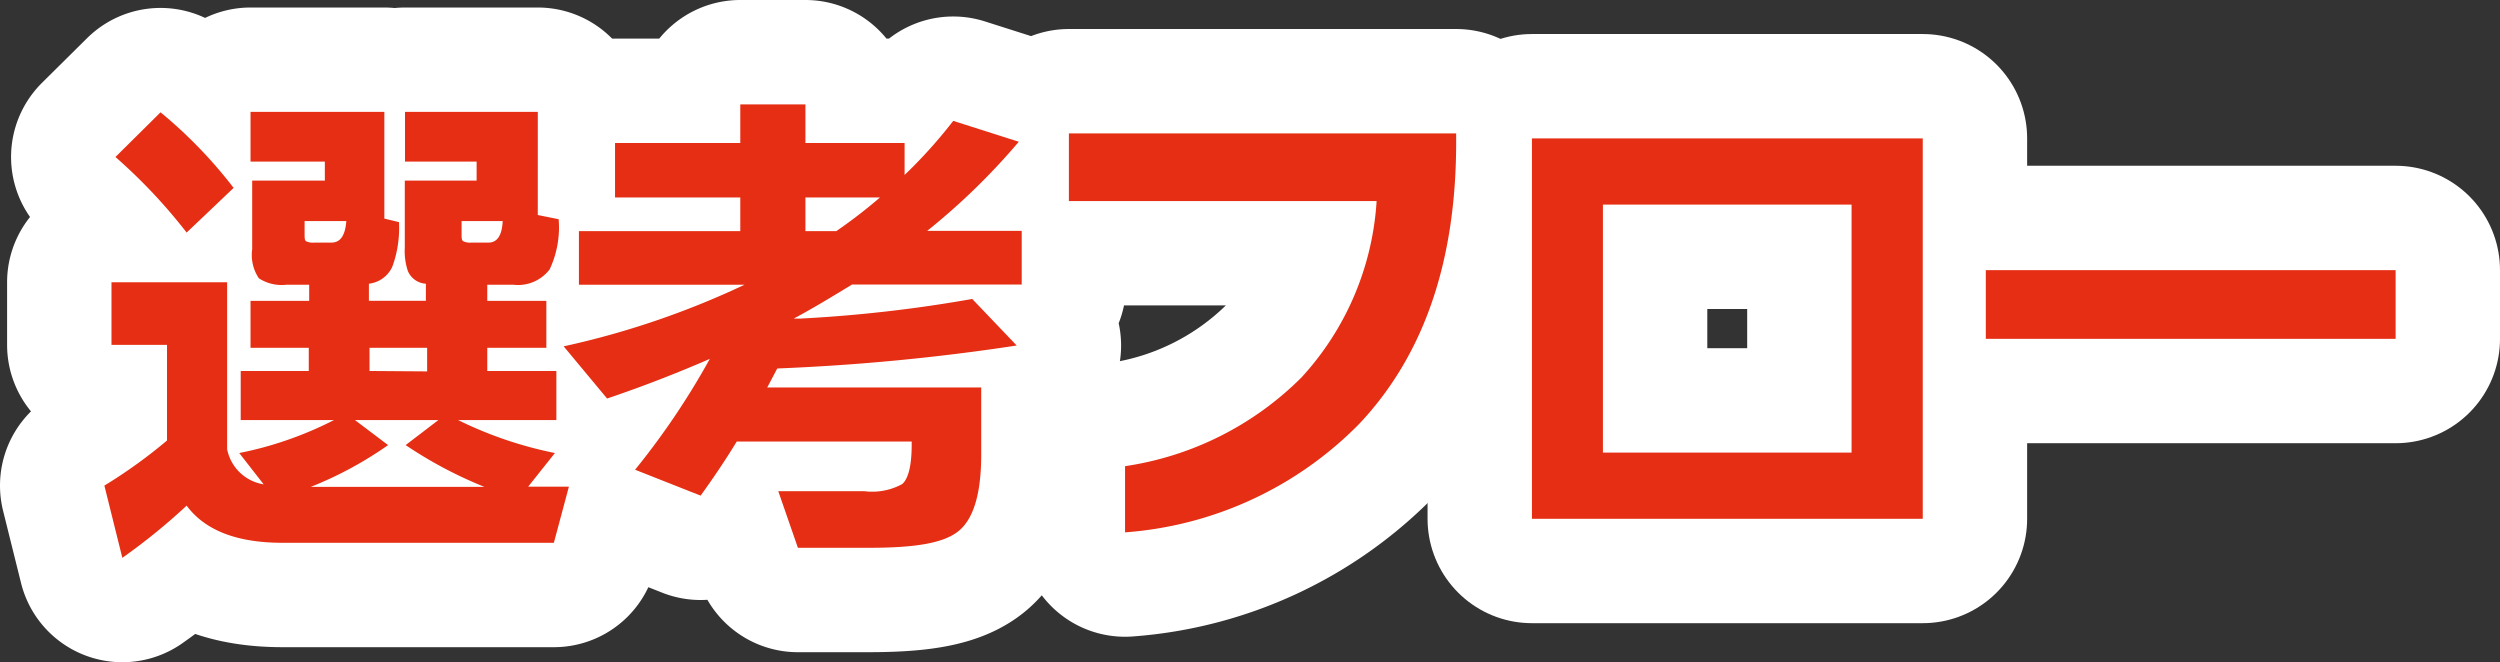
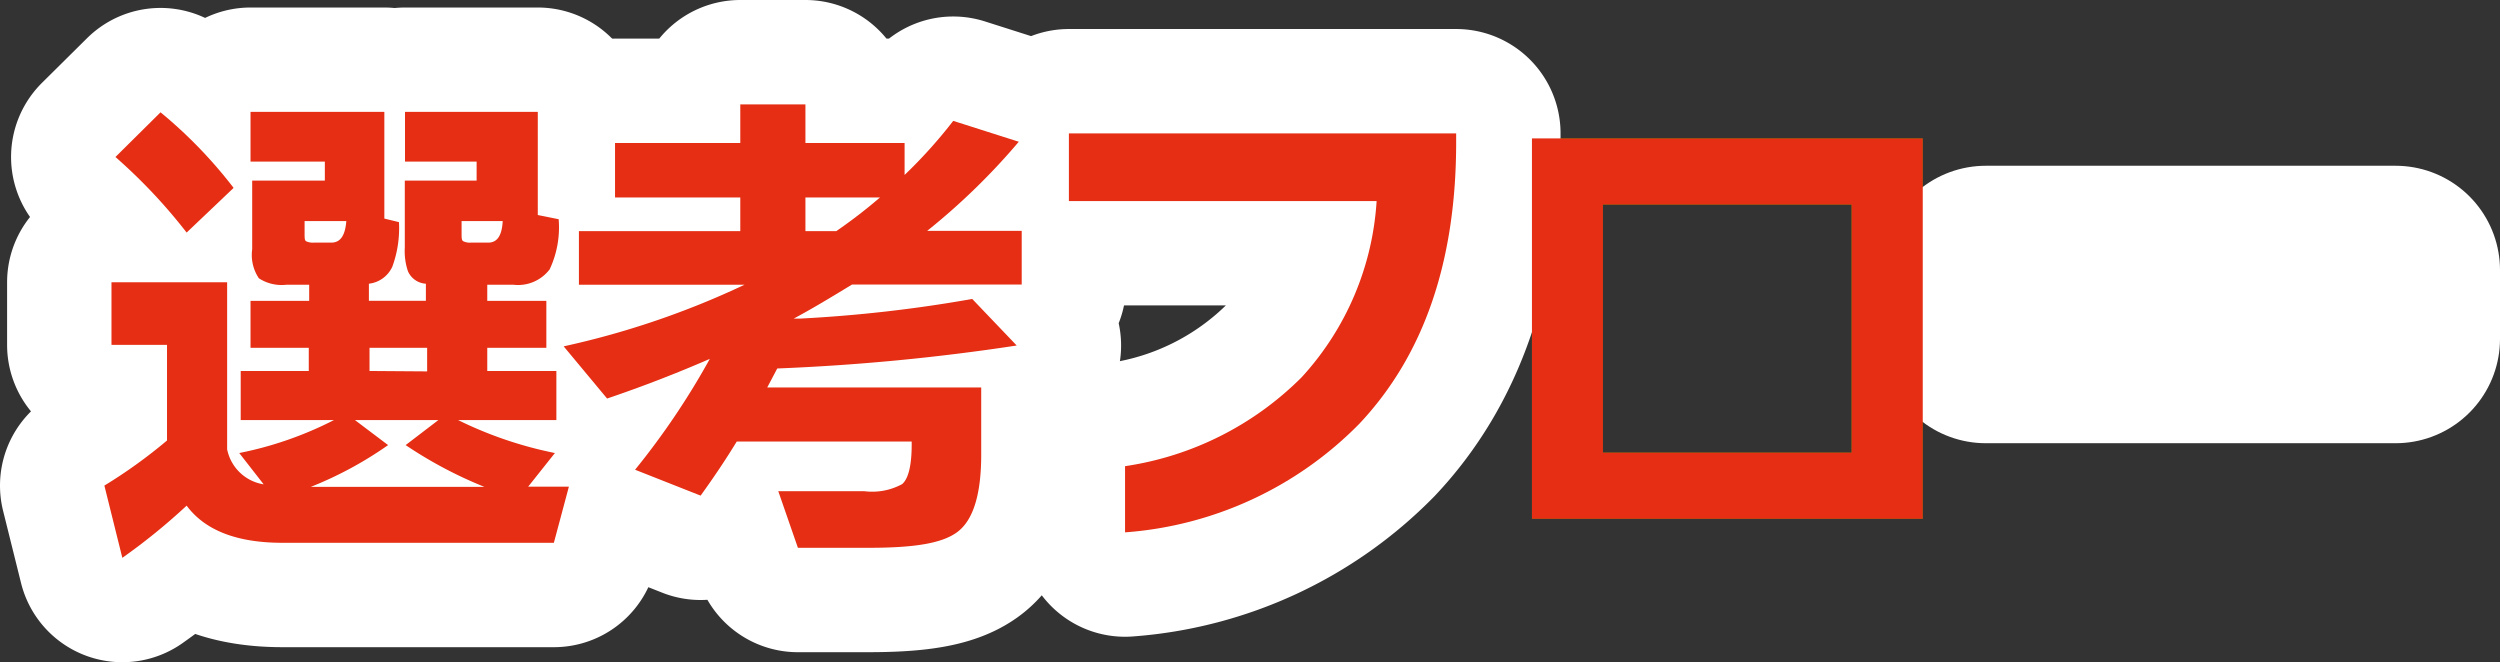
<svg xmlns="http://www.w3.org/2000/svg" viewBox="0 0 119.75 31.72">
  <rect x="0" y="0" width="119.75" height="31.72" fill="#333333" stroke="none" />
  <defs>
    <style>.cls-1{fill:#449600;}.cls-2{fill:none;stroke:#fff;stroke-linejoin:round;stroke-width:10px;}.cls-3{fill:#e52e13;}</style>
  </defs>
  <g id="レイヤー_2" data-name="レイヤー 2">
    <g id="レイヤー">
      <path class="cls-1" d="M8.94,24.22a29.42,29.42,0,0,1-3.08,2.5L5,23.26A24.3,24.3,0,0,0,8,21.1V16.52H5.34v-3h5.54v8a2.12,2.12,0,0,0,1.75,1.68L11.46,21.7A17.33,17.33,0,0,0,16,20.12H11.53V17.77h3.26V16.66H12V14.41h2.81v-.77h-1.1a2,2,0,0,1-1.31-.31,2,2,0,0,1-.32-1.39V8.65h3.48V7.74H12V5.36h6.41v5.11l.7.17a5.35,5.35,0,0,1-.32,2.14,1.41,1.41,0,0,1-1.12.81v.82h2.73v-.82a1,1,0,0,1-.86-.6,3,3,0,0,1-.15-1.13V8.65h3.44V7.74H19.4V5.36h6.36V10.3l1,.2a4.74,4.74,0,0,1-.43,2.4,1.9,1.9,0,0,1-1.73.74H23.34v.77h2.83v2.25H23.34v1.11h3.31v2.35H21.94a18.89,18.89,0,0,0,4.64,1.58L25.3,23.31h1.95L26.53,26h-13Q10.26,26,8.94,24.22ZM11.19,9,8.94,11.14A26,26,0,0,0,5.53,7.52L7.69,5.38A22.2,22.2,0,0,1,11.19,9Zm5.4,1.59h-2v.6c0,.21,0,.33.08.37a.76.76,0,0,0,.38.06h.86C16.32,11.6,16.54,11.26,16.59,10.57Zm2,10.73a18,18,0,0,1-3.7,2h8.31a20.42,20.42,0,0,1-3.77-2L21,20.12H17Zm1.87-3.53V16.66H17.7v1.11Zm3.65-7.2h-2v.6c0,.21,0,.33.09.37a.72.72,0,0,0,.37.06h.86C23.83,11.6,24.05,11.26,24.08,10.57Z" />
      <path class="cls-1" d="M37.23,17.65l-.48.91H47v3.22c0,1.87-.37,3.09-1.1,3.67s-2.11.79-4.3.79H38.22l-.94-2.71h4.13a3,3,0,0,0,1.8-.34c.3-.25.46-.89.46-1.89v-.15H35.29c-.53.87-1.11,1.73-1.73,2.59L30.42,22.5A36.19,36.19,0,0,0,34,17.19c-1.54.67-3.18,1.31-4.92,1.9L27,16.59a40.46,40.46,0,0,0,8.66-2.95H27.73V11.07h7.73V9.46h-6V6.85h6V5h3.12V6.85h4.75V8.38a23.39,23.39,0,0,0,2.33-2.59l3.14,1a31.82,31.82,0,0,1-4.39,4.27h4.53v2.57H40.81c-1,.61-1.89,1.15-2.79,1.63l.32,0a66.81,66.81,0,0,0,8.23-.94l2.13,2.23A102.92,102.92,0,0,1,37.23,17.65Zm2.83-6.58a24.56,24.56,0,0,0,2.09-1.61H38.58v1.61Z" />
      <path class="cls-1" d="M69.75,6.82q0,8.55-4.63,13.47A17.52,17.52,0,0,1,53.89,25.5V22.33a15.06,15.06,0,0,0,8.46-4.26,13.73,13.73,0,0,0,3.59-8.44H51.2V6.39H69.75Z" />
      <path class="cls-1" d="M92.1,24.85H73.38V6.63H92.1Zm-3.41-3.17V9.8H76.78V21.68Z" />
      <path class="cls-1" d="M114.75,16.23H95.12V12.94h19.63Z" />
      <path class="cls-2" d="M8.94,24.22a29.42,29.42,0,0,1-3.08,2.5L5,23.26A24.3,24.3,0,0,0,8,21.1V16.52H5.34v-3h5.54v8a2.12,2.12,0,0,0,1.75,1.68L11.46,21.7A17.33,17.33,0,0,0,16,20.12H11.53V17.77h3.26V16.66H12V14.41h2.81v-.77h-1.1a2,2,0,0,1-1.31-.31,2,2,0,0,1-.32-1.39V8.65h3.48V7.74H12V5.36h6.41v5.11l.7.17a5.35,5.35,0,0,1-.32,2.14,1.41,1.41,0,0,1-1.12.81v.82h2.73v-.82a1,1,0,0,1-.86-.6,3,3,0,0,1-.15-1.13V8.65h3.44V7.74H19.4V5.36h6.36V10.3l1,.2a4.74,4.74,0,0,1-.43,2.4,1.9,1.9,0,0,1-1.73.74H23.34v.77h2.83v2.25H23.34v1.11h3.31v2.35H21.94a18.89,18.89,0,0,0,4.64,1.58L25.3,23.31h1.95L26.53,26h-13Q10.26,26,8.94,24.22ZM11.19,9,8.94,11.14A26,26,0,0,0,5.53,7.52L7.69,5.38A22.2,22.2,0,0,1,11.19,9Zm5.4,1.59h-2v.6c0,.21,0,.33.08.37a.76.76,0,0,0,.38.06h.86C16.32,11.6,16.54,11.26,16.59,10.57Zm2,10.73a18,18,0,0,1-3.7,2h8.31a20.42,20.42,0,0,1-3.77-2L21,20.12H17Zm1.87-3.53V16.66H17.7v1.11Zm3.65-7.2h-2v.6c0,.21,0,.33.09.37a.72.72,0,0,0,.37.06h.86C23.83,11.6,24.05,11.26,24.08,10.57Z" />
      <path class="cls-2" d="M37.23,17.65l-.48.91H47v3.22c0,1.87-.37,3.09-1.1,3.67s-2.11.79-4.3.79H38.22l-.94-2.71h4.13a3,3,0,0,0,1.8-.34c.3-.25.46-.89.46-1.89v-.15H35.29c-.53.87-1.11,1.73-1.73,2.59L30.42,22.5A36.19,36.19,0,0,0,34,17.19c-1.54.67-3.18,1.31-4.92,1.9L27,16.59a40.46,40.46,0,0,0,8.66-2.95H27.73V11.07h7.73V9.46h-6V6.85h6V5h3.12V6.85h4.75V8.38a23.39,23.39,0,0,0,2.33-2.59l3.14,1a31.82,31.82,0,0,1-4.39,4.27h4.53v2.57H40.81c-1,.61-1.89,1.15-2.79,1.63l.32,0a66.81,66.81,0,0,0,8.23-.94l2.13,2.23A102.92,102.92,0,0,1,37.23,17.65Zm2.83-6.58a24.56,24.56,0,0,0,2.09-1.61H38.58v1.61Z" />
      <path class="cls-2" d="M69.75,6.82q0,8.55-4.63,13.47A17.52,17.52,0,0,1,53.89,25.5V22.33a15.06,15.06,0,0,0,8.46-4.26,13.73,13.73,0,0,0,3.59-8.44H51.2V6.39H69.75Z" />
-       <path class="cls-2" d="M92.1,24.85H73.38V6.63H92.1Zm-3.41-3.17V9.8H76.78V21.68Z" />
      <path class="cls-2" d="M114.75,16.23H95.12V12.94h19.63Z" />
      <path class="cls-3" d="M8.94,24.22a29.42,29.42,0,0,1-3.08,2.5L5,23.26A24.3,24.3,0,0,0,8,21.1V16.52H5.34v-3h5.54v8a2.12,2.12,0,0,0,1.75,1.68L11.46,21.7A17.33,17.33,0,0,0,16,20.12H11.53V17.77h3.26V16.66H12V14.41h2.81v-.77h-1.1a2,2,0,0,1-1.31-.31,2,2,0,0,1-.32-1.39V8.65h3.48V7.74H12V5.36h6.41v5.11l.7.17a5.35,5.35,0,0,1-.32,2.14,1.41,1.41,0,0,1-1.12.81v.82h2.73v-.82a1,1,0,0,1-.86-.6,3,3,0,0,1-.15-1.13V8.65h3.44V7.74H19.4V5.36h6.36V10.3l1,.2a4.74,4.74,0,0,1-.43,2.4,1.9,1.9,0,0,1-1.73.74H23.34v.77h2.83v2.25H23.34v1.11h3.31v2.35H21.94a18.89,18.89,0,0,0,4.64,1.58L25.3,23.31h1.95L26.53,26h-13Q10.26,26,8.94,24.22ZM11.19,9,8.94,11.14A26,26,0,0,0,5.53,7.52L7.69,5.38A22.2,22.2,0,0,1,11.19,9Zm5.4,1.59h-2v.6c0,.21,0,.33.08.37a.76.76,0,0,0,.38.06h.86C16.32,11.6,16.54,11.26,16.59,10.57Zm2,10.73a18,18,0,0,1-3.7,2h8.31a20.42,20.42,0,0,1-3.77-2L21,20.12H17Zm1.87-3.53V16.66H17.7v1.11Zm3.65-7.2h-2v.6c0,.21,0,.33.09.37a.72.72,0,0,0,.37.06h.86C23.83,11.6,24.05,11.26,24.08,10.57Z" />
      <path class="cls-3" d="M37.23,17.65l-.48.91H47v3.22c0,1.87-.37,3.09-1.1,3.67s-2.11.79-4.3.79H38.22l-.94-2.71h4.13a3,3,0,0,0,1.8-.34c.3-.25.46-.89.46-1.89v-.15H35.29c-.53.87-1.11,1.73-1.73,2.59L30.42,22.5A36.19,36.19,0,0,0,34,17.19c-1.54.67-3.18,1.31-4.92,1.9L27,16.59a40.46,40.46,0,0,0,8.66-2.95H27.73V11.07h7.73V9.46h-6V6.85h6V5h3.12V6.85h4.75V8.38a23.39,23.39,0,0,0,2.33-2.59l3.14,1a31.82,31.82,0,0,1-4.39,4.27h4.53v2.57H40.81c-1,.61-1.89,1.15-2.79,1.63l.32,0a66.81,66.81,0,0,0,8.23-.94l2.13,2.23A102.92,102.92,0,0,1,37.23,17.65Zm2.83-6.58a24.56,24.56,0,0,0,2.09-1.61H38.58v1.61Z" />
      <path class="cls-3" d="M69.75,6.82q0,8.55-4.63,13.47A17.52,17.52,0,0,1,53.89,25.5V22.33a15.06,15.06,0,0,0,8.46-4.26,13.73,13.73,0,0,0,3.59-8.44H51.2V6.39H69.75Z" />
      <path class="cls-3" d="M92.1,24.85H73.38V6.63H92.1Zm-3.41-3.17V9.8H76.78V21.68Z" />
-       <path class="cls-3" d="M114.75,16.23H95.12V12.94h19.63Z" />
    </g>
  </g>
</svg>